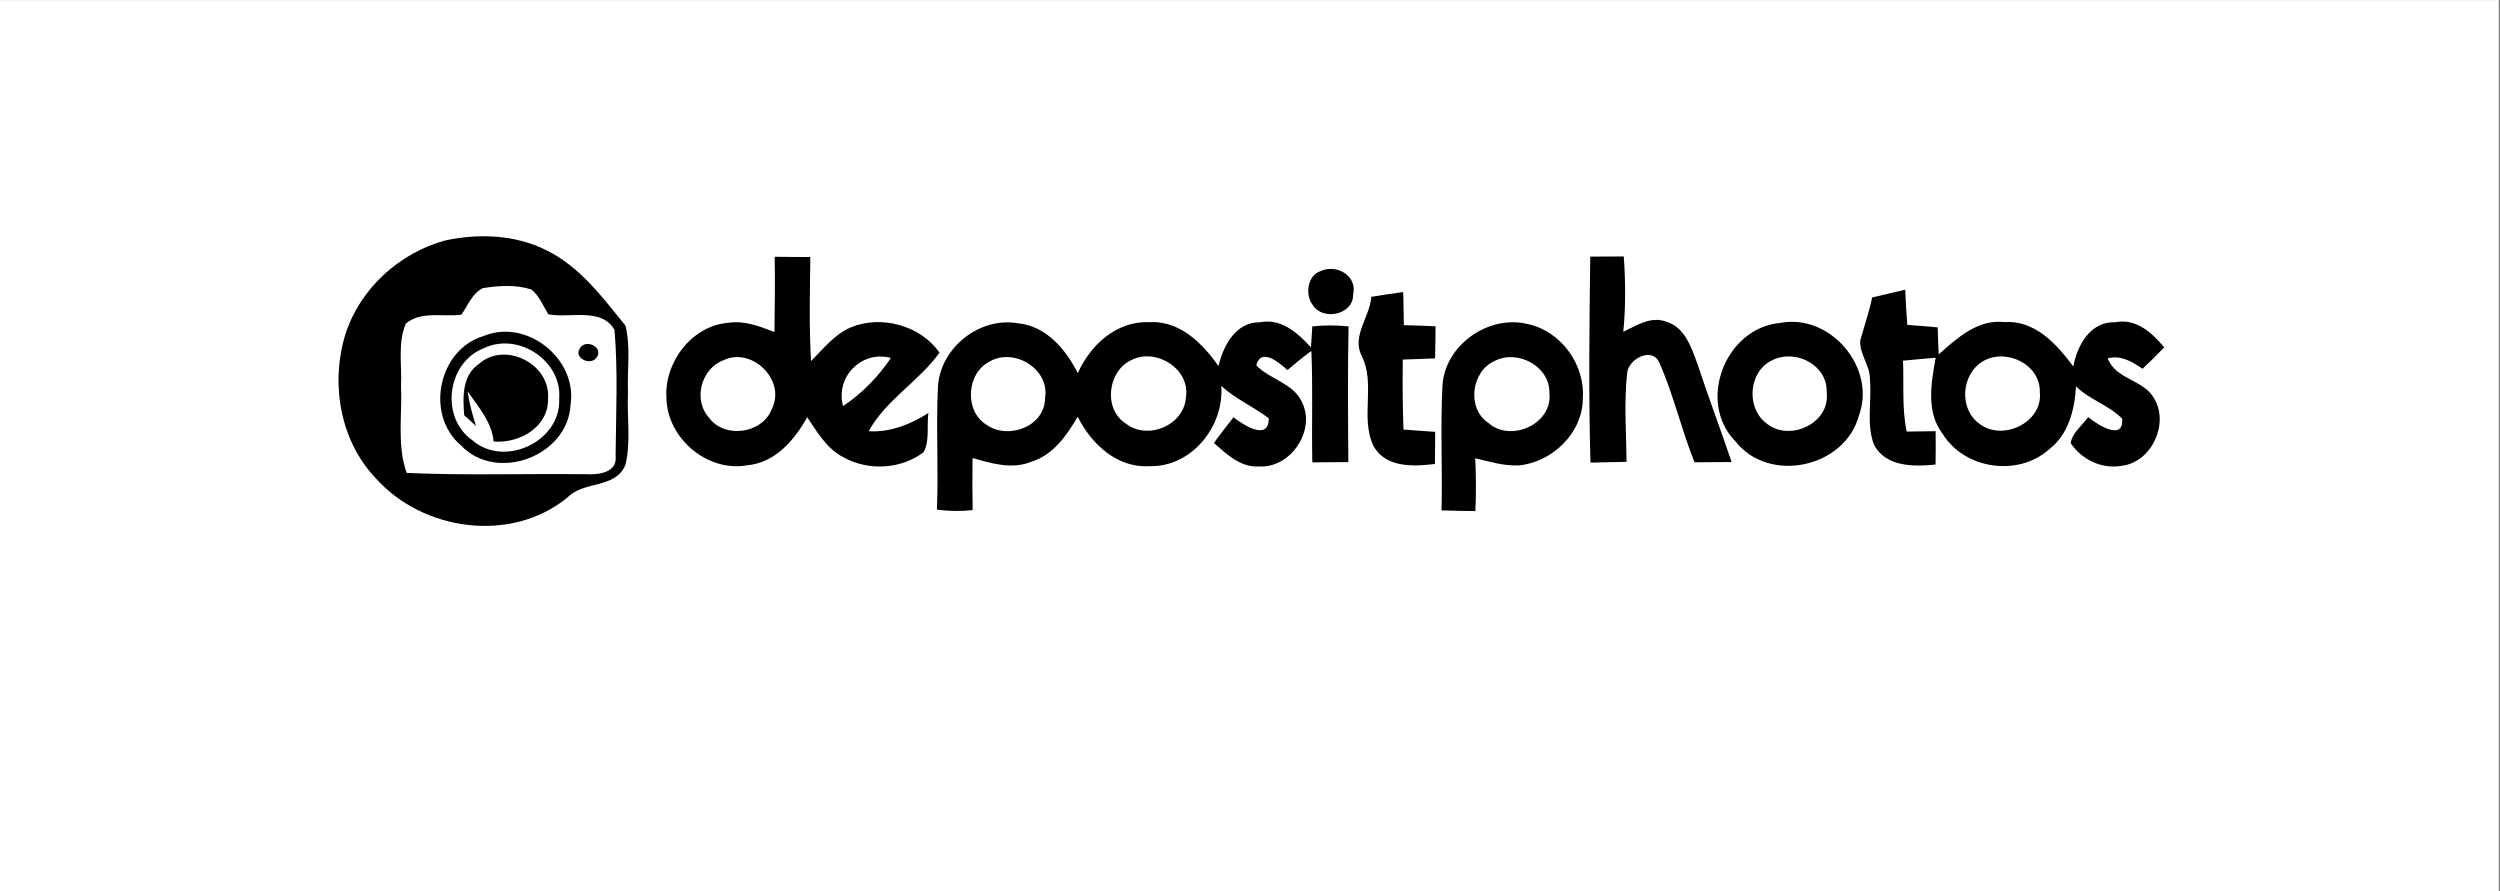
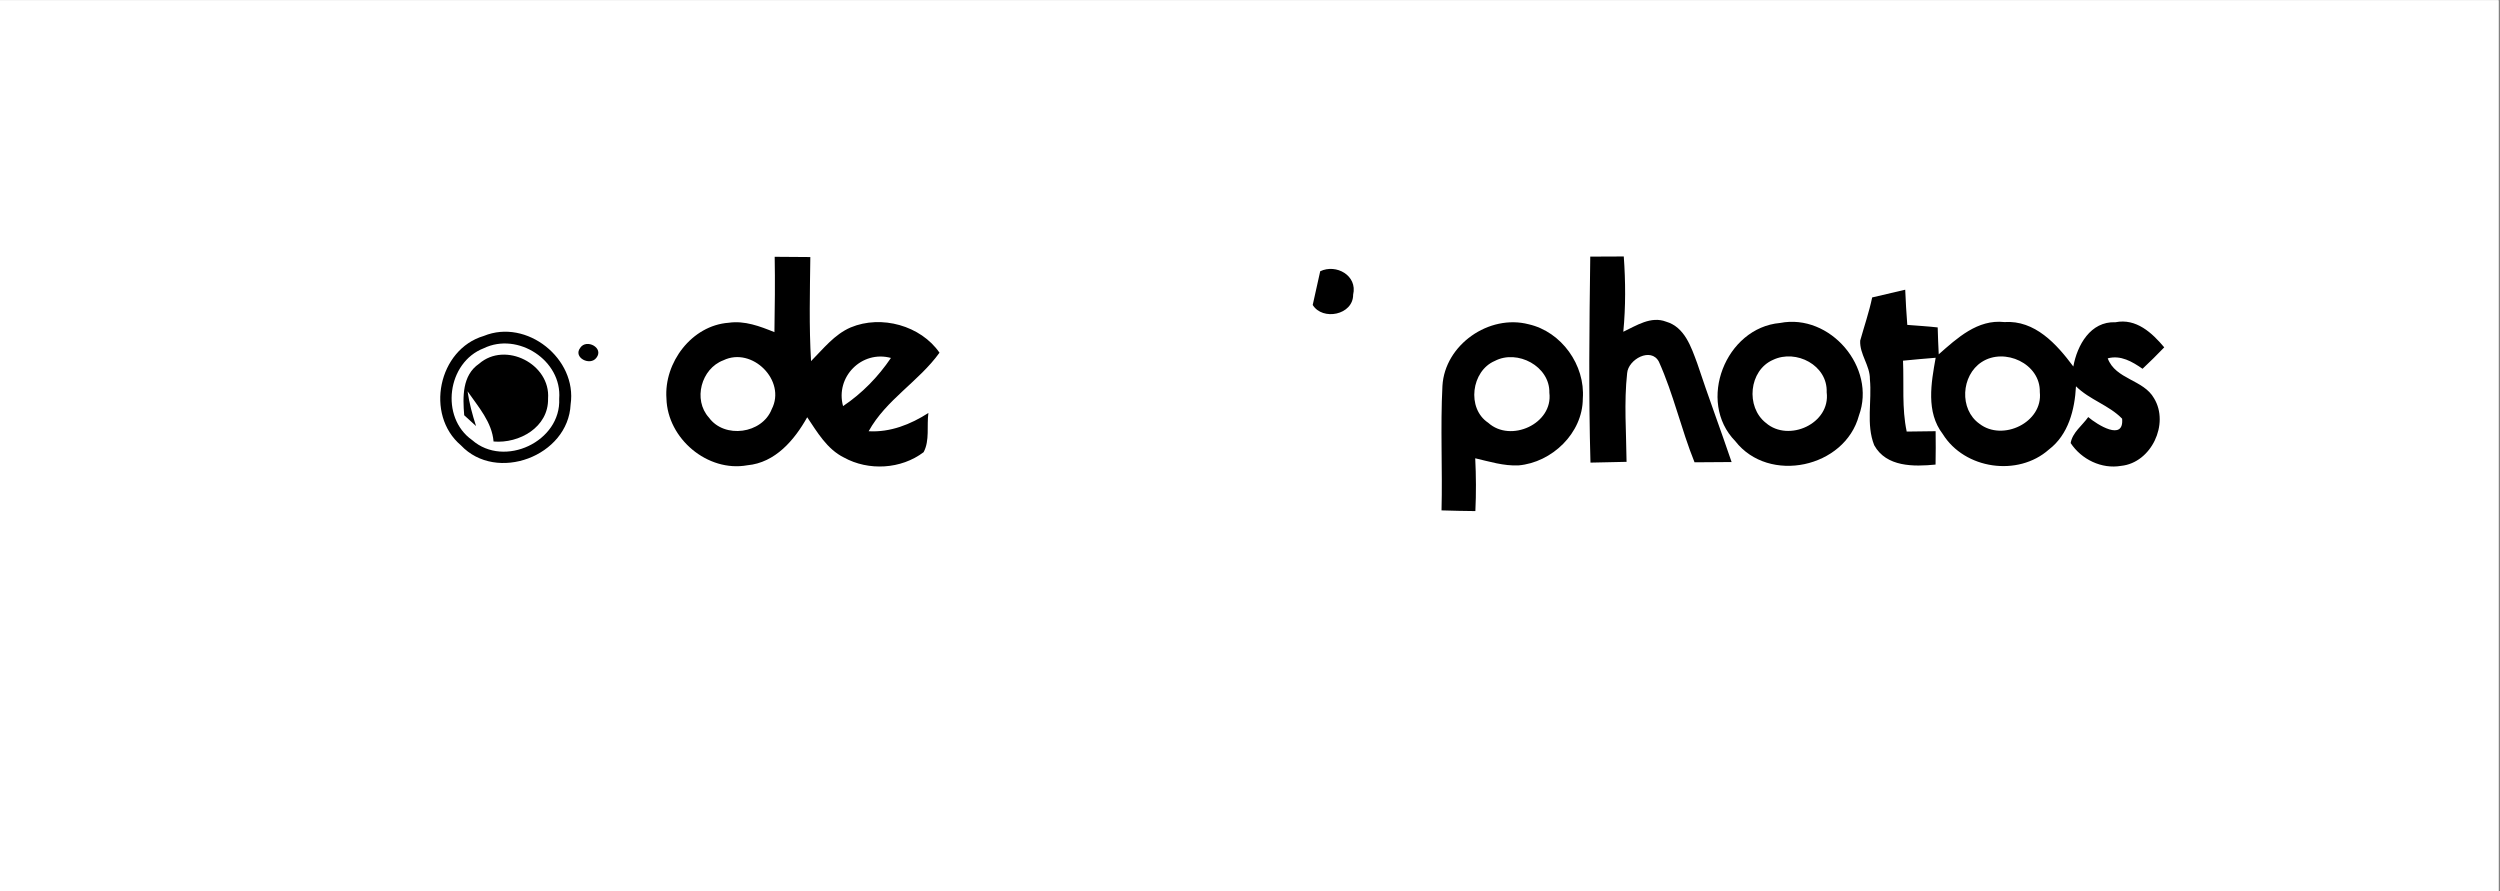
<svg xmlns="http://www.w3.org/2000/svg" contentScriptType="text/ecmascript" width="420.75" zoomAndPan="magnify" contentStyleType="text/css" viewBox="0 0 420.75 150" height="150" preserveAspectRatio="xMidYMid meet" version="1.0">
  <rect x="0" y="0" width="420.75" height="150" fill="#808080" stroke="none" />
  <defs>
    <clipPath id="clip-0">
      <path d="M 0 0.043 L 420.5 0.043 L 420.5 149.953 L 0 149.953 Z M 0 0.043 " clip-rule="nonzero" />
    </clipPath>
  </defs>
  <g clip-path="url(#clip-0)">
    <path fill="rgb(100%, 100%, 100%)" d="M 0 0.043 L 420.75 0.043 L 420.75 150.043 L 0 150.043 Z M 0 0.043 " fill-opacity="1" fill-rule="nonzero" />
    <path fill="rgb(100%, 100%, 100%)" d="M 0 0.043 L 420.75 0.043 L 420.75 150.043 L 0 150.043 Z M 0 0.043 " fill-opacity="1" fill-rule="nonzero" />
  </g>
-   <path fill="rgb(0%, 0%, 0%)" d="M 74.953 40.461 C 80.559 39.258 86.711 39.488 91.902 42.094 C 97.562 44.832 101.41 50.047 105.262 54.801 C 106.176 58.445 105.535 62.273 105.688 65.992 C 105.492 70.059 106.223 74.238 105.262 78.23 C 103.594 82.297 98.27 80.879 95.523 83.715 C 86.066 91.469 71.223 89.41 63.258 80.508 C 57.195 74.16 55.582 64.453 58.145 56.219 C 60.598 48.562 67.23 42.555 74.953 40.461 M 77.645 52.969 C 74.57 53.363 70.852 52.293 68.297 54.465 C 66.902 57.734 67.664 61.445 67.492 64.902 C 67.719 69.789 66.773 74.871 68.441 79.594 C 78.465 80.039 88.508 79.691 98.531 79.812 C 100.625 79.918 103.965 79.613 103.605 76.715 C 103.668 69.656 104.02 62.535 103.418 55.512 C 101.246 51.684 95.895 53.602 92.281 52.895 C 91.41 51.465 90.777 49.805 89.445 48.727 C 86.828 47.875 83.938 48.062 81.246 48.496 C 79.469 49.391 78.734 51.422 77.645 52.969 Z M 77.645 52.969 " fill-opacity="1" fill-rule="nonzero" />
  <path fill="rgb(0%, 0%, 0%)" d="M 130.379 43.219 C 132.375 43.23 134.383 43.242 136.379 43.262 C 136.312 49.098 136.148 54.941 136.5 60.777 C 138.551 58.719 140.426 56.285 143.172 55.105 C 148.332 52.949 154.977 54.801 158.117 59.359 C 154.637 64.203 149.098 67.289 146.195 72.578 C 149.836 72.785 153.242 71.434 156.25 69.504 C 155.945 71.676 156.5 74.129 155.445 76.102 C 151.66 78.98 146.172 79.289 142.027 76.996 C 139.191 75.59 137.555 72.754 135.855 70.223 C 133.707 74.062 130.469 77.879 125.777 78.305 C 119.082 79.516 112.34 73.812 112.164 67.082 C 111.719 61.039 116.418 54.77 122.637 54.32 C 125.32 53.93 127.895 54.91 130.336 55.902 C 130.402 51.672 130.457 47.441 130.379 43.219 M 121.742 60.637 C 118.012 62.031 116.594 67.277 119.309 70.277 C 121.918 73.879 128.266 73.016 129.879 68.871 C 132.375 64.062 126.586 58.293 121.742 60.637 M 141.887 68.348 C 145.082 66.211 147.797 63.418 149.945 60.242 C 145.027 58.902 140.547 63.449 141.887 68.348 Z M 141.887 68.348 " fill-opacity="1" fill-rule="nonzero" />
  <path fill="rgb(0%, 0%, 0%)" d="M 267.641 43.188 C 269.52 43.188 271.395 43.176 273.281 43.164 C 273.586 47.387 273.609 51.629 273.203 55.836 C 275.418 54.789 277.859 53.156 280.402 54.137 C 283.543 55.043 284.633 58.422 285.648 61.16 C 287.492 66.723 289.543 72.207 291.43 77.762 C 289.348 77.77 287.262 77.793 285.191 77.805 C 282.945 72.254 281.656 66.34 279.191 60.875 C 277.871 58.367 274.023 60.473 273.848 62.809 C 273.301 67.746 273.707 72.754 273.75 77.727 C 271.723 77.77 269.703 77.805 267.676 77.859 C 267.348 66.309 267.488 54.734 267.641 43.188 Z M 267.641 43.188 " fill-opacity="1" fill-rule="nonzero" />
-   <path fill="rgb(0%, 0%, 0%)" d="M 222.191 45.652 C 224.887 44.363 228.496 46.371 227.734 49.59 C 227.746 53.023 222.586 54.027 220.93 51.324 C 219.598 49.609 220.043 46.402 222.191 45.652 Z M 222.191 45.652 " fill-opacity="1" fill-rule="nonzero" />
+   <path fill="rgb(0%, 0%, 0%)" d="M 222.191 45.652 C 224.887 44.363 228.496 46.371 227.734 49.59 C 227.746 53.023 222.586 54.027 220.93 51.324 Z M 222.191 45.652 " fill-opacity="1" fill-rule="nonzero" />
  <path fill="rgb(0%, 0%, 0%)" d="M 315.086 50.059 C 316.941 49.633 318.793 49.207 320.648 48.758 C 320.727 50.734 320.844 52.707 320.996 54.68 C 322.699 54.824 324.41 54.91 326.113 55.105 C 326.156 56.613 326.211 58.117 326.289 59.633 C 329.395 56.895 332.832 53.711 337.324 54.203 C 342.484 53.852 346.137 57.91 348.941 61.684 C 349.594 58.094 351.82 54.059 356.031 54.234 C 359.52 53.535 362.191 56.012 364.242 58.457 C 363.055 59.699 361.832 60.898 360.59 62.066 C 358.855 60.867 356.926 59.719 354.73 60.309 C 356.051 63.875 360.742 63.863 362.531 67.039 C 365.137 71.336 362.074 77.871 357 78.402 C 353.707 78.98 350.305 77.324 348.492 74.566 C 348.789 72.777 350.457 71.609 351.449 70.191 C 352.953 71.477 357.504 74.336 357.152 70.465 C 354.961 68.195 351.656 67.277 349.387 65.012 C 349.18 68.949 348.121 73.148 344.828 75.656 C 339.617 80.281 330.641 78.973 326.965 73.047 C 324.117 69.34 325.012 64.453 325.773 60.211 C 323.93 60.363 322.109 60.516 320.277 60.703 C 320.453 64.672 320.059 68.707 320.898 72.633 C 322.523 72.613 324.141 72.59 325.766 72.57 C 325.785 74.445 325.797 76.309 325.754 78.188 C 322.098 78.547 317.465 78.621 315.426 74.926 C 314.039 71.422 315.062 67.496 314.703 63.82 C 314.738 61.52 312.949 59.613 313.07 57.332 C 313.746 54.91 314.574 52.523 315.086 50.059 M 333.52 60.93 C 330.051 63.18 329.711 68.902 333.148 71.324 C 337.031 74.336 343.859 71.105 343.301 65.992 C 343.422 61.184 337.348 58.434 333.52 60.93 Z M 333.52 60.93 " fill-opacity="1" fill-rule="nonzero" />
-   <path fill="rgb(0%, 0%, 0%)" d="M 230.789 49.957 C 232.578 49.664 234.363 49.383 236.164 49.152 C 236.207 51.008 236.242 52.871 236.273 54.727 C 238.051 54.77 239.828 54.836 241.605 54.91 C 241.586 56.711 241.574 58.512 241.52 60.32 C 239.711 60.375 237.898 60.441 236.09 60.516 C 236.043 64.441 236.055 68.371 236.207 72.297 C 237.977 72.461 239.766 72.535 241.543 72.68 C 241.543 74.477 241.52 76.277 241.5 78.086 C 237.91 78.535 233.242 78.742 231.18 75.109 C 228.836 70.277 231.629 64.52 229.086 59.73 C 227.559 56.426 230.57 53.266 230.789 49.957 Z M 230.789 49.957 " fill-opacity="1" fill-rule="nonzero" />
-   <path fill="rgb(0%, 0%, 0%)" d="M 157.855 65.121 C 158.203 58.574 164.844 53.266 171.312 54.41 C 176.078 54.844 179.363 58.805 181.402 62.797 C 183.496 58.051 187.926 54.004 193.398 54.223 C 198.516 53.906 202.363 57.746 205.07 61.617 C 205.867 58.184 207.98 54.168 212.062 54.234 C 215.637 53.535 218.41 56.035 220.633 58.457 C 220.688 57.57 220.809 55.816 220.863 54.934 C 222.891 54.715 224.93 54.715 226.961 54.934 C 226.809 62.547 226.871 70.16 226.926 77.77 C 224.898 77.781 222.879 77.793 220.863 77.816 C 220.73 71.566 220.984 65.316 220.699 59.066 C 219.312 60.09 217.973 61.16 216.676 62.293 C 215.367 61.074 212.258 58.402 211.43 61.477 C 213.688 63.863 217.578 64.434 219.074 67.586 C 221.559 72.34 217.262 78.809 211.941 78.504 C 208.809 78.719 206.453 76.453 204.297 74.543 C 205.375 73.082 206.465 71.641 207.602 70.223 C 209.246 71.523 213.586 74.324 213.523 70.387 C 210.961 68.445 207.938 67.148 205.539 64.957 C 206.039 71.805 200.5 78.676 193.398 78.457 C 187.957 78.773 183.66 74.695 181.379 70.137 C 179.527 73.301 177.223 76.605 173.527 77.727 C 170.297 79.047 166.84 77.988 163.68 77.086 C 163.633 79.996 163.645 82.918 163.699 85.844 C 161.691 86.07 159.676 86.051 157.68 85.766 C 157.973 78.883 157.516 71.992 157.855 65.121 M 166.602 60.82 C 162.633 62.762 162.238 69.242 166.09 71.531 C 169.742 74.051 175.859 71.773 175.883 66.996 C 176.711 62.133 170.715 58.477 166.602 60.82 M 190.422 60.594 C 186.461 62.402 185.633 68.73 189.363 71.195 C 193.008 74.215 199.312 71.629 199.594 66.852 C 200.336 62.078 194.566 58.477 190.422 60.594 Z M 190.422 60.594 " fill-opacity="1" fill-rule="nonzero" />
  <path fill="rgb(0%, 0%, 0%)" d="M 242.762 64.945 C 243.156 58.02 250.617 52.84 257.27 54.574 C 262.809 55.828 266.812 61.453 266.387 67.094 C 266.367 72.895 261.195 77.836 255.559 78.328 C 253.07 78.438 250.672 77.684 248.281 77.129 C 248.426 80.082 248.445 83.051 248.305 86.016 C 246.406 85.996 244.508 85.961 242.609 85.898 C 242.785 78.918 242.402 71.914 242.762 64.945 M 251.574 60.746 C 247.617 62.426 246.809 68.73 250.465 71.152 C 254.238 74.566 261.414 71.324 260.758 66.102 C 260.867 61.641 255.371 58.75 251.574 60.746 Z M 251.574 60.746 " fill-opacity="1" fill-rule="nonzero" />
  <path fill="rgb(0%, 0%, 0%)" d="M 299.586 54.355 C 308.008 52.707 315.828 61.859 312.859 69.93 C 310.496 78.742 297.699 81.5 292.051 74.25 C 285.527 67.586 290.414 55.16 299.586 54.355 M 298.41 60.559 C 294.332 62.328 293.762 68.5 297.211 71.184 C 301.016 74.477 308.105 71.305 307.43 66.016 C 307.613 61.477 302.281 58.719 298.41 60.559 Z M 298.41 60.559 " fill-opacity="1" fill-rule="nonzero" />
  <path fill="rgb(0%, 0%, 0%)" d="M 81.43 56.535 C 88.66 53.57 97.168 60.387 96.035 68.062 C 95.641 76.77 83.547 81.305 77.57 74.945 C 71.492 69.797 73.762 58.793 81.43 56.535 M 81.418 58.609 C 75.246 60.984 74.023 70.246 79.469 74.074 C 84.867 78.797 94.465 74.312 94.113 67.094 C 94.617 60.66 87.145 55.828 81.418 58.609 Z M 81.418 58.609 " fill-opacity="1" fill-rule="nonzero" />
  <path fill="rgb(0%, 0%, 0%)" d="M 97.672 58.512 C 98.719 56.973 101.684 58.555 100.375 60.211 C 99.316 61.66 96.371 60.168 97.672 58.512 Z M 97.672 58.512 " fill-opacity="1" fill-rule="nonzero" />
  <path fill="rgb(0%, 0%, 0%)" d="M 80.633 61.215 C 85.031 57.387 92.676 61.258 92.238 67.082 C 92.348 71.883 87.395 74.684 83.066 74.305 C 82.805 71.051 80.48 68.445 78.691 65.859 C 78.977 67.855 79.5 69.797 80.121 71.707 C 79.621 71.25 78.629 70.344 78.125 69.887 C 77.875 66.809 77.766 63.168 80.633 61.215 Z M 80.633 61.215 " fill-opacity="1" fill-rule="nonzero" />
-   <path fill="rgb(0%, 0%, 0%)" d="M 80.121 71.707 C 80.832 72.188 80.832 72.188 80.121 71.707 Z M 80.121 71.707 " fill-opacity="1" fill-rule="nonzero" />
</svg>